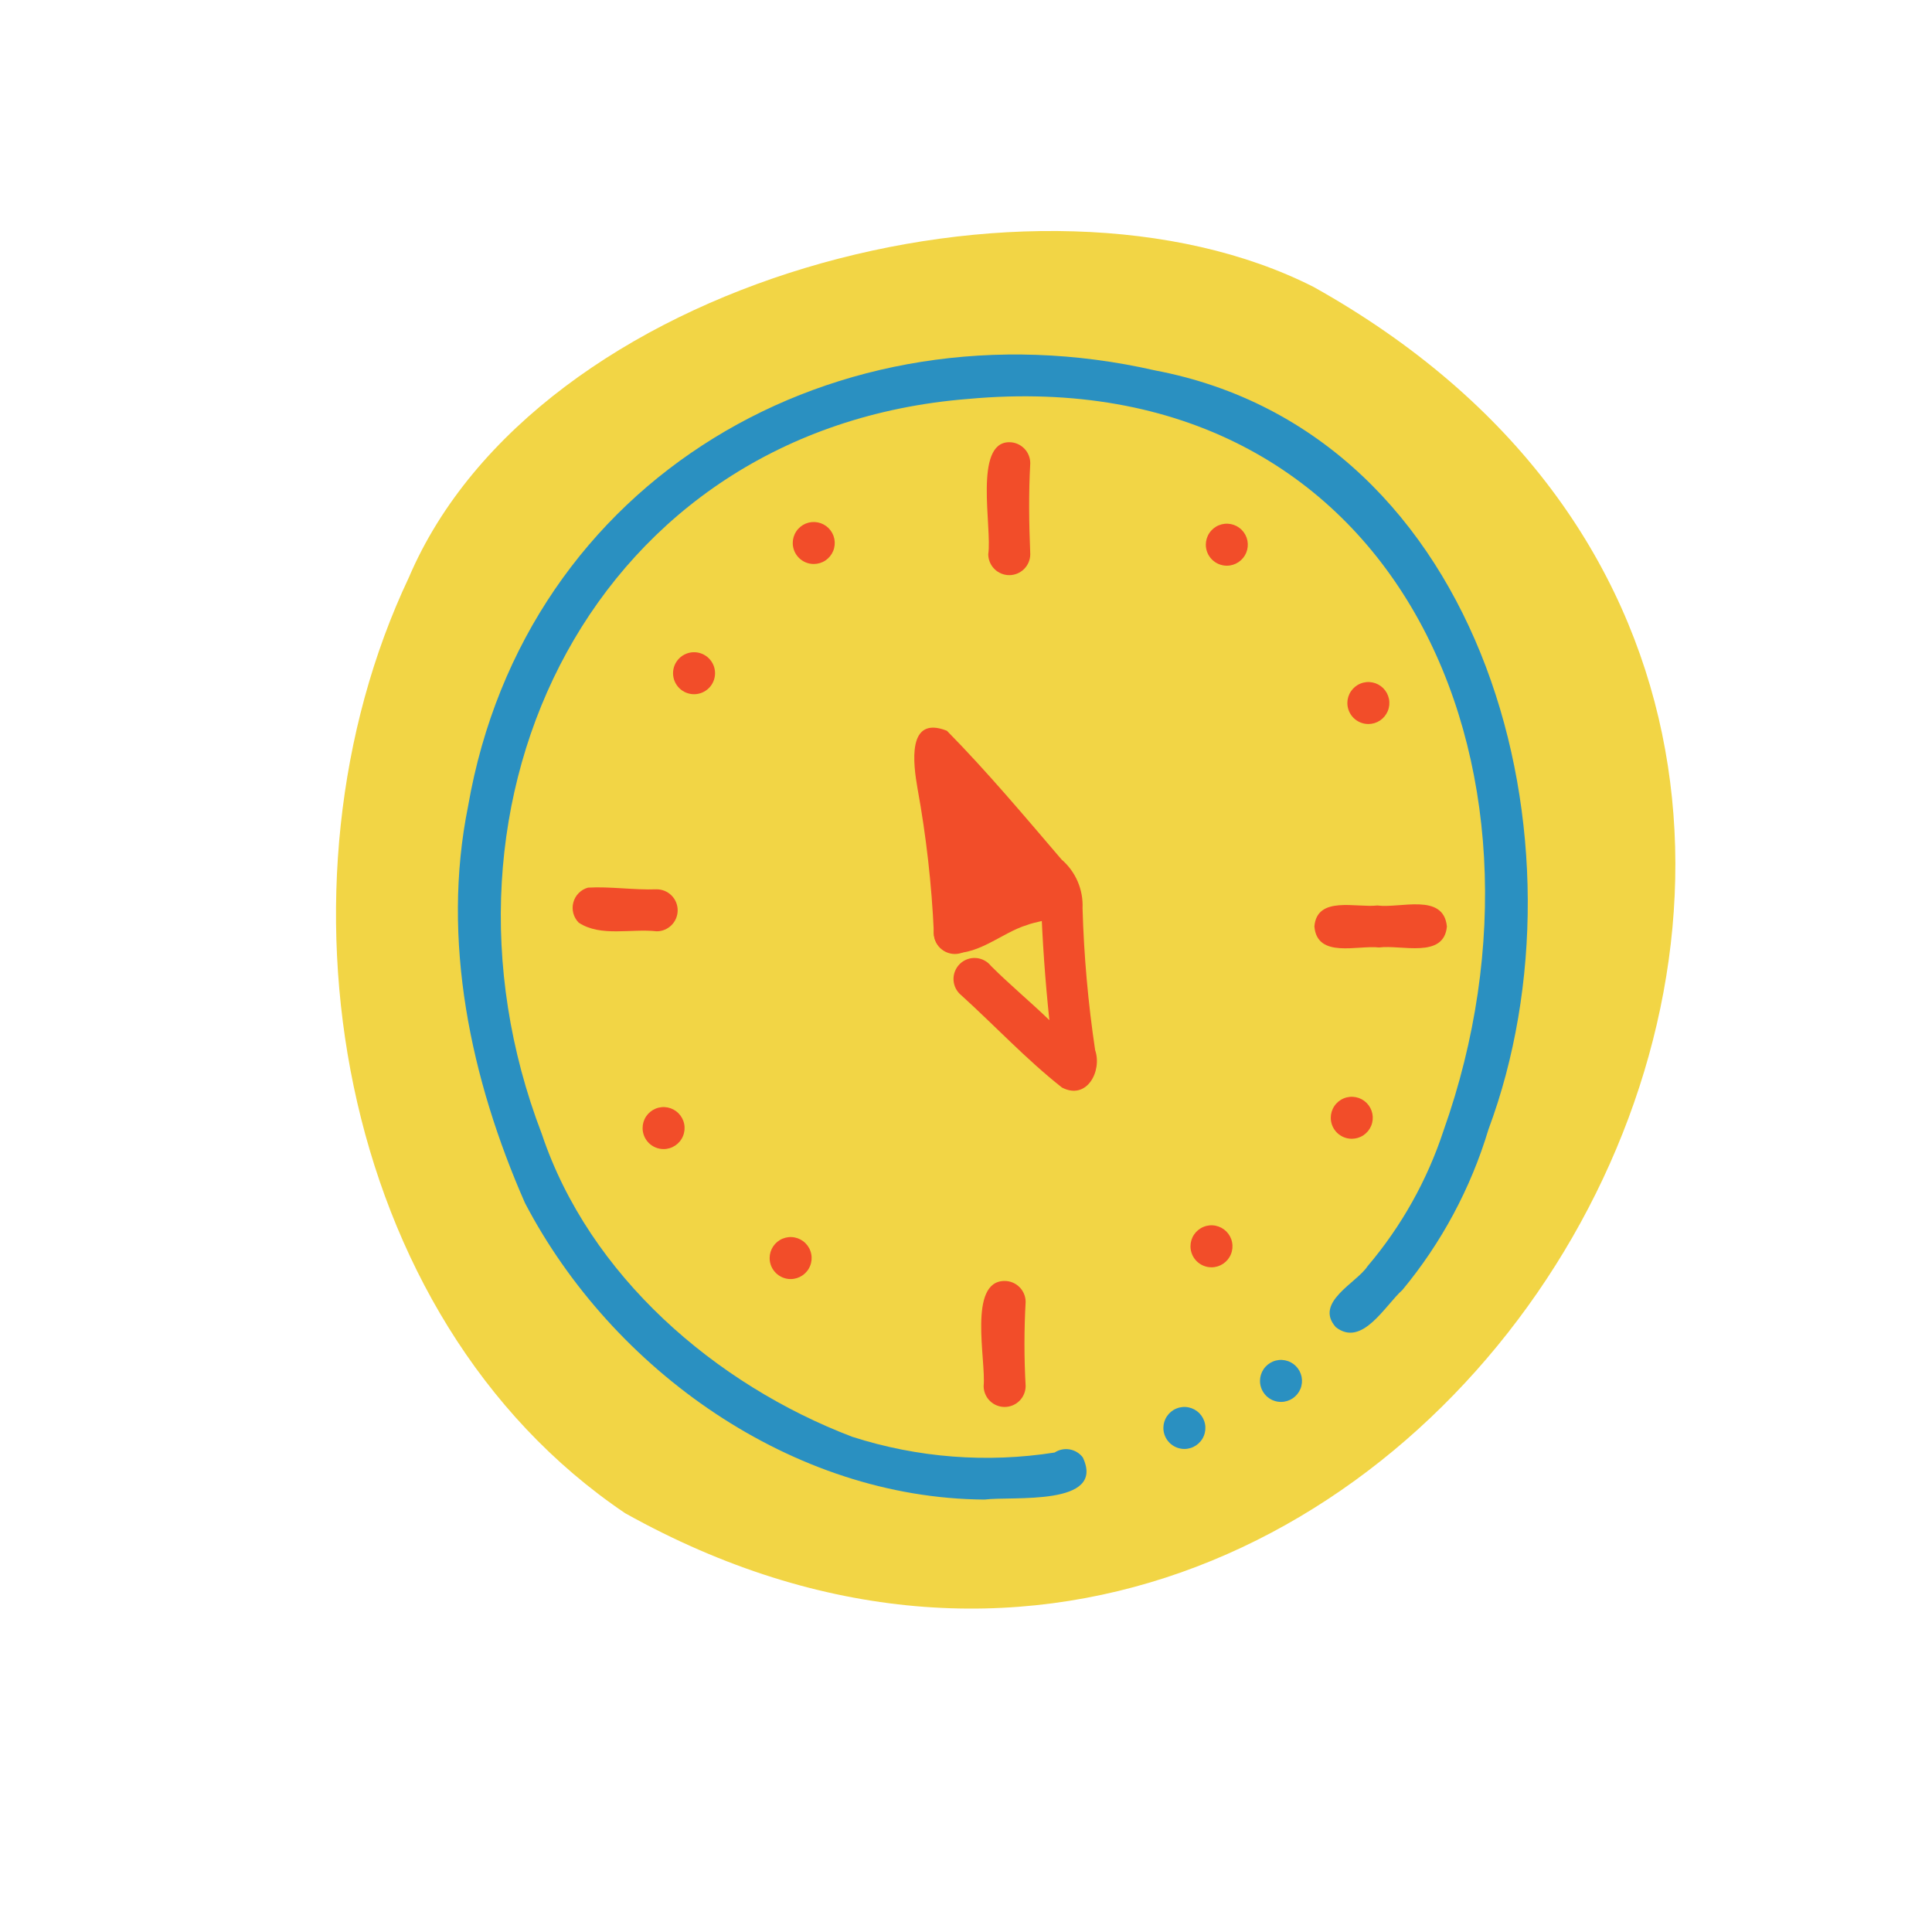
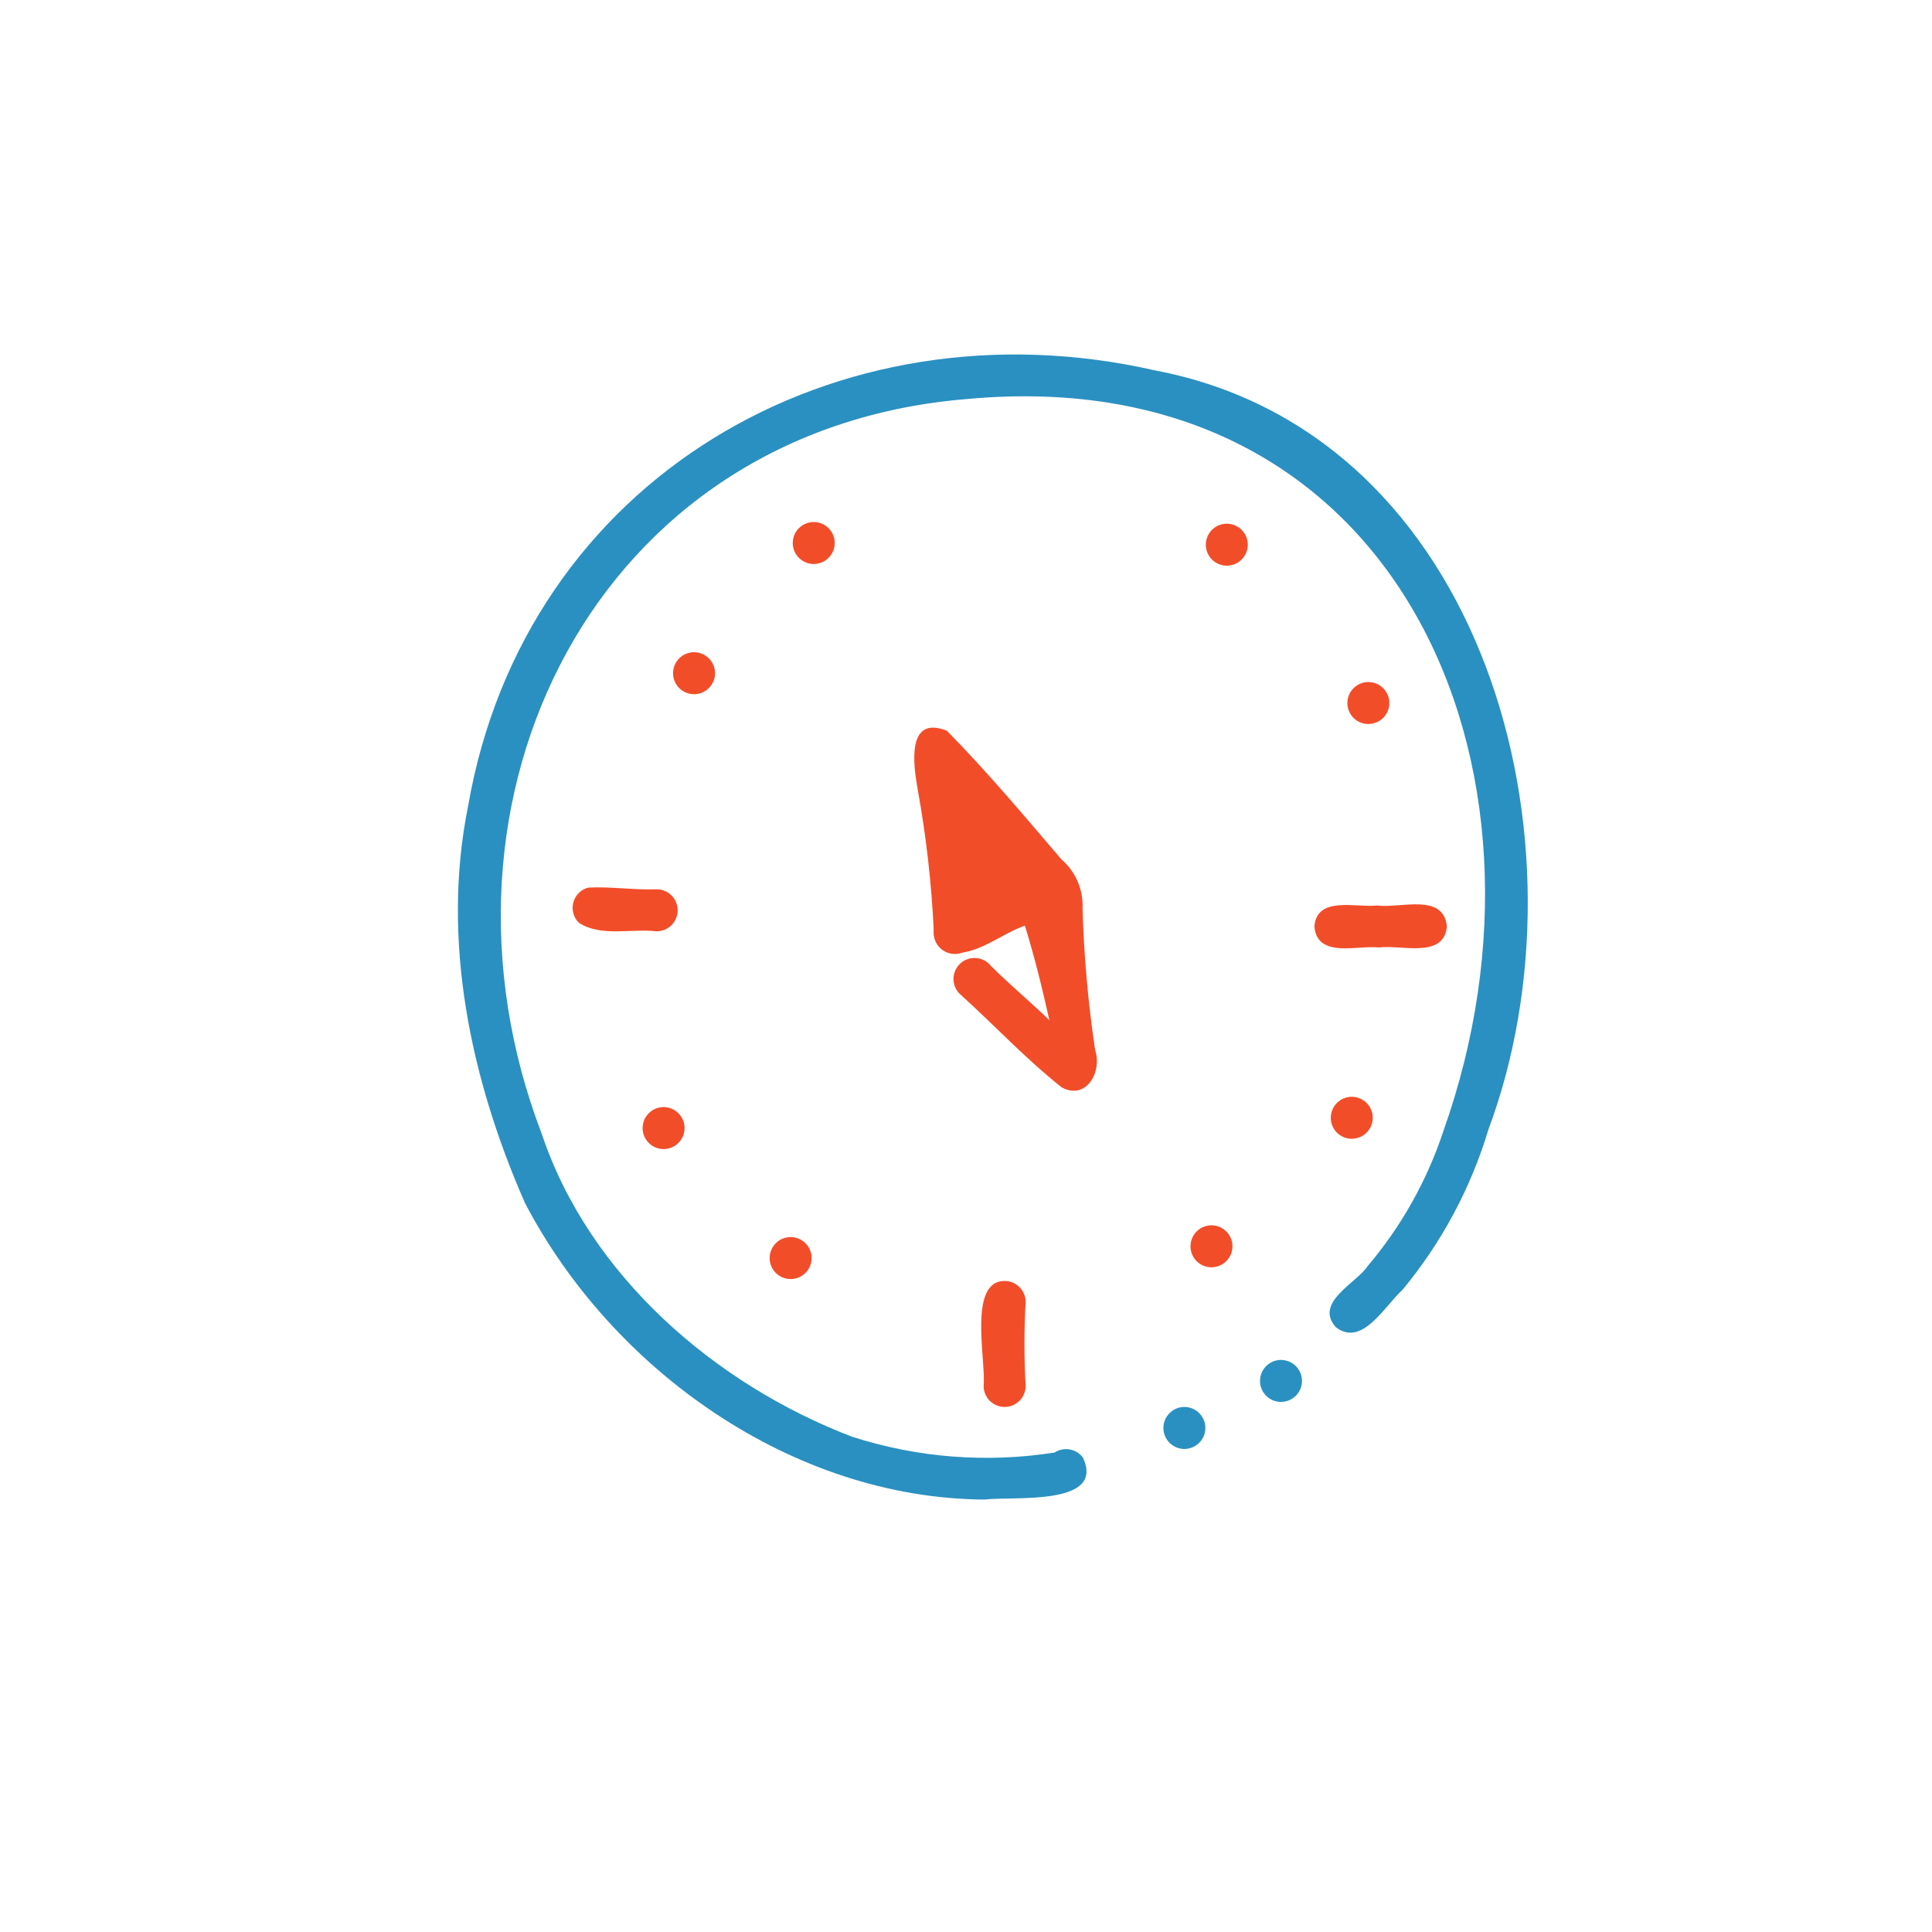
<svg xmlns="http://www.w3.org/2000/svg" width="92" height="92" viewBox="0 0 92 92" fill="none">
  <g filter="url(#filter0_d)">
    <circle cx="48" cy="44" r="44" fill="white" />
  </g>
-   <path d="M29.77 72.058C15.92 62.718 12.58 42.048 19.47 27.498C25.53 13.288 49.44 6.998 62.56 13.668C101.46 35.428 67.44 93.098 29.77 72.058Z" fill="#F2D545" />
  <path d="M55.399 67.998C55.399 67.8 55.458 67.606 55.568 67.442C55.678 67.278 55.834 67.149 56.017 67.074C56.2 66.998 56.401 66.978 56.594 67.017C56.788 67.055 56.967 67.151 57.106 67.29C57.246 67.43 57.342 67.609 57.38 67.802C57.419 67.996 57.399 68.198 57.323 68.38C57.248 68.563 57.119 68.719 56.955 68.829C56.791 68.939 56.597 68.998 56.399 68.998C56.134 68.998 55.88 68.892 55.692 68.705C55.505 68.517 55.399 68.263 55.399 67.998Z" fill="#2A90C1" />
  <path d="M60 65.758C60 65.56 60.059 65.367 60.169 65.202C60.278 65.038 60.435 64.91 60.617 64.834C60.8 64.758 61.001 64.738 61.195 64.777C61.389 64.816 61.567 64.911 61.707 65.051C61.847 65.191 61.942 65.369 61.981 65.563C62.019 65.757 62 65.958 61.924 66.141C61.848 66.323 61.72 66.479 61.556 66.589C61.391 66.699 61.198 66.758 61 66.758C60.735 66.758 60.48 66.653 60.293 66.465C60.105 66.277 60 66.023 60 65.758Z" fill="#2A90C1" />
  <path d="M46.88 71.408C37.73 71.348 29.16 65.248 25 57.288C22.41 51.398 21 44.768 22.29 38.388C25 22.768 39.87 14.188 55 17.638C70.8 20.638 75.93 40.238 70.88 53.778C70.04 56.577 68.646 59.178 66.78 61.428C65.95 62.168 64.86 64.178 63.61 63.198C62.56 62.018 64.61 61.088 65.12 60.298C66.733 58.398 67.962 56.205 68.74 53.838C74.88 36.538 66.55 17.118 46.09 18.998C28.32 20.418 19.69 38.078 25.8 53.998C28.06 60.748 34.06 65.928 40.58 68.418C43.691 69.418 46.992 69.675 50.22 69.168C50.431 69.03 50.687 68.977 50.935 69.02C51.184 69.063 51.407 69.198 51.56 69.398C52.68 71.748 48.2 71.238 46.88 71.408Z" fill="#2A90C1" />
-   <path d="M50.57 51.788C48.87 50.448 47.38 48.848 45.78 47.398C45.67 47.31 45.58 47.199 45.515 47.074C45.451 46.949 45.414 46.811 45.406 46.67C45.399 46.53 45.421 46.389 45.472 46.258C45.522 46.126 45.6 46.007 45.7 45.907C45.8 45.808 45.92 45.731 46.052 45.681C46.184 45.632 46.325 45.61 46.465 45.619C46.606 45.627 46.743 45.666 46.868 45.731C46.993 45.796 47.103 45.887 47.19 45.998C48.08 46.888 49.06 47.698 49.97 48.578C49.77 46.684 49.637 44.791 49.57 42.898C48.38 41.418 47.15 39.978 45.86 38.588C46.212 40.516 46.416 42.468 46.47 44.428C46.47 44.693 46.365 44.947 46.177 45.135C45.99 45.322 45.735 45.428 45.47 45.428C45.205 45.428 44.95 45.322 44.763 45.135C44.575 44.947 44.47 44.693 44.47 44.428C44.366 42.116 44.105 39.814 43.69 37.538C43.49 36.388 43.17 34.038 45.09 34.798C47.01 36.748 48.77 38.848 50.55 40.928C50.882 41.214 51.144 41.571 51.317 41.973C51.49 42.375 51.57 42.811 51.55 43.248C51.614 45.511 51.815 47.769 52.15 50.008C52.49 50.998 51.76 52.408 50.57 51.788Z" fill="#F24D29" />
+   <path d="M50.57 51.788C48.87 50.448 47.38 48.848 45.78 47.398C45.67 47.31 45.58 47.199 45.515 47.074C45.451 46.949 45.414 46.811 45.406 46.67C45.399 46.53 45.421 46.389 45.472 46.258C45.522 46.126 45.6 46.007 45.7 45.907C45.8 45.808 45.92 45.731 46.052 45.681C46.184 45.632 46.325 45.61 46.465 45.619C46.606 45.627 46.743 45.666 46.868 45.731C46.993 45.796 47.103 45.887 47.19 45.998C48.08 46.888 49.06 47.698 49.97 48.578C48.38 41.418 47.15 39.978 45.86 38.588C46.212 40.516 46.416 42.468 46.47 44.428C46.47 44.693 46.365 44.947 46.177 45.135C45.99 45.322 45.735 45.428 45.47 45.428C45.205 45.428 44.95 45.322 44.763 45.135C44.575 44.947 44.47 44.693 44.47 44.428C44.366 42.116 44.105 39.814 43.69 37.538C43.49 36.388 43.17 34.038 45.09 34.798C47.01 36.748 48.77 38.848 50.55 40.928C50.882 41.214 51.144 41.571 51.317 41.973C51.49 42.375 51.57 42.811 51.55 43.248C51.614 45.511 51.815 47.769 52.15 50.008C52.49 50.998 51.76 52.408 50.57 51.788Z" fill="#F24D29" />
  <path d="M45.07 45.327C44.929 45.267 44.804 45.176 44.705 45.061C44.605 44.945 44.533 44.808 44.494 44.66C44.456 44.513 44.452 44.358 44.482 44.209C44.512 44.059 44.577 43.918 44.67 43.797C44.94 43.397 45.43 43.427 45.82 43.267C45.692 43.126 45.607 42.951 45.575 42.764C45.543 42.576 45.566 42.383 45.64 42.207V42.137C45.477 41.392 45.443 40.624 45.54 39.867C45.34 39.167 44.83 38.437 45.15 37.707C45.218 37.547 45.327 37.408 45.466 37.303C45.605 37.197 45.769 37.13 45.942 37.108C46.114 37.086 46.29 37.109 46.451 37.176C46.612 37.242 46.753 37.35 46.86 37.487C47.922 38.916 49.071 40.279 50.3 41.567C50.61 41.897 50.98 42.197 50.97 42.697C50.97 43.817 49.67 43.757 48.91 44.047C47.67 44.417 46.44 45.647 45.07 45.327Z" fill="#F24D29" />
-   <path d="M47.06 26.388C47.25 25.138 46.35 21.058 48.06 21.058C48.325 21.058 48.58 21.163 48.767 21.351C48.955 21.538 49.06 21.792 49.06 22.058C48.98 23.498 49 24.938 49.06 26.388C49.06 26.653 48.955 26.907 48.767 27.095C48.58 27.282 48.325 27.388 48.06 27.388C47.795 27.388 47.54 27.282 47.353 27.095C47.165 26.907 47.06 26.653 47.06 26.388Z" fill="#F24D29" />
  <path d="M46.84 65.998C46.959 64.778 46.08 60.998 47.84 60.998C47.971 60.998 48.101 61.023 48.222 61.074C48.343 61.124 48.454 61.198 48.547 61.291C48.639 61.383 48.713 61.494 48.763 61.615C48.814 61.736 48.84 61.866 48.84 61.998C48.765 63.33 48.765 64.665 48.84 65.998C48.84 66.263 48.734 66.517 48.547 66.705C48.359 66.892 48.105 66.998 47.84 66.998C47.574 66.998 47.32 66.892 47.132 66.705C46.945 66.517 46.84 66.263 46.84 65.998Z" fill="#F24D29" />
  <path d="M31.27 44.348C30.06 44.208 28.61 44.628 27.56 43.938C27.436 43.814 27.348 43.66 27.302 43.492C27.257 43.323 27.256 43.145 27.301 42.977C27.345 42.807 27.433 42.653 27.556 42.529C27.678 42.404 27.832 42.315 28 42.268C29.07 42.208 30.18 42.388 31.27 42.348C31.401 42.348 31.531 42.374 31.652 42.424C31.774 42.474 31.884 42.548 31.977 42.641C32.07 42.733 32.144 42.844 32.194 42.965C32.244 43.086 32.27 43.216 32.27 43.348C32.27 43.479 32.244 43.609 32.194 43.73C32.144 43.852 32.07 43.962 31.977 44.055C31.884 44.148 31.774 44.221 31.652 44.272C31.531 44.322 31.401 44.348 31.27 44.348V44.348Z" fill="#F24D29" />
  <path d="M62.59 44.118C62.71 42.638 64.59 43.238 65.59 43.118C66.67 43.268 68.74 42.498 68.9 44.118C68.76 45.668 66.73 44.978 65.67 45.118C64.66 44.998 62.72 45.658 62.59 44.118Z" fill="#F24D29" />
  <path d="M32.05 32.058C32.05 31.792 32.155 31.538 32.343 31.351C32.53 31.163 32.785 31.058 33.05 31.058C33.315 31.058 33.569 31.163 33.757 31.351C33.944 31.538 34.05 31.792 34.05 32.058C34.05 32.323 33.944 32.577 33.757 32.765C33.569 32.952 33.315 33.058 33.05 33.058C32.785 33.058 32.53 32.952 32.343 32.765C32.155 32.577 32.05 32.323 32.05 32.058Z" fill="#F24D29" />
  <path d="M37.75 25.857C37.75 25.66 37.809 25.466 37.919 25.302C38.028 25.137 38.185 25.009 38.367 24.933C38.55 24.858 38.751 24.838 38.945 24.877C39.139 24.915 39.317 25.011 39.457 25.15C39.597 25.29 39.692 25.468 39.731 25.662C39.769 25.856 39.75 26.057 39.674 26.24C39.598 26.423 39.47 26.579 39.306 26.689C39.141 26.799 38.948 26.857 38.75 26.857C38.485 26.857 38.23 26.752 38.043 26.564C37.855 26.377 37.75 26.123 37.75 25.857Z" fill="#F24D29" />
  <path d="M57.42 25.938C57.42 25.74 57.479 25.546 57.589 25.382C57.698 25.218 57.855 25.089 58.037 25.014C58.22 24.938 58.421 24.918 58.615 24.957C58.809 24.995 58.987 25.09 59.127 25.23C59.267 25.37 59.362 25.548 59.401 25.742C59.439 25.936 59.419 26.137 59.344 26.32C59.268 26.503 59.14 26.659 58.975 26.769C58.811 26.879 58.618 26.938 58.42 26.938C58.155 26.938 57.9 26.832 57.713 26.645C57.525 26.457 57.42 26.203 57.42 25.938Z" fill="#F24D29" />
  <path d="M64.16 33.477C64.16 33.28 64.219 33.086 64.329 32.922C64.439 32.758 64.595 32.629 64.778 32.554C64.96 32.478 65.161 32.458 65.355 32.497C65.549 32.535 65.727 32.631 65.867 32.77C66.007 32.91 66.102 33.089 66.141 33.282C66.18 33.476 66.16 33.678 66.084 33.86C66.008 34.043 65.88 34.199 65.716 34.309C65.551 34.419 65.358 34.477 65.16 34.477C64.895 34.477 64.641 34.372 64.453 34.185C64.266 33.997 64.16 33.743 64.16 33.477Z" fill="#F24D29" />
  <path d="M30.6 53.718C30.6 53.52 30.658 53.327 30.768 53.162C30.878 52.998 31.034 52.87 31.217 52.794C31.4 52.718 31.601 52.698 31.795 52.737C31.989 52.776 32.167 52.871 32.307 53.011C32.447 53.151 32.542 53.329 32.58 53.523C32.619 53.717 32.599 53.918 32.523 54.1C32.448 54.283 32.32 54.439 32.155 54.549C31.991 54.659 31.797 54.718 31.6 54.718C31.334 54.718 31.08 54.612 30.892 54.425C30.705 54.237 30.6 53.983 30.6 53.718Z" fill="#F24D29" />
  <path d="M36.649 59.908C36.649 59.71 36.708 59.517 36.818 59.352C36.928 59.188 37.084 59.059 37.267 58.984C37.45 58.908 37.651 58.888 37.844 58.927C38.038 58.965 38.217 59.061 38.356 59.201C38.496 59.34 38.592 59.519 38.63 59.713C38.669 59.907 38.649 60.108 38.573 60.29C38.498 60.473 38.369 60.629 38.205 60.739C38.041 60.849 37.847 60.908 37.649 60.908C37.384 60.908 37.13 60.802 36.942 60.615C36.755 60.427 36.649 60.173 36.649 59.908Z" fill="#F24D29" />
  <path d="M56.69 59.348C56.69 59.15 56.748 58.956 56.858 58.792C56.968 58.628 57.124 58.499 57.307 58.424C57.489 58.348 57.691 58.328 57.885 58.367C58.078 58.406 58.257 58.501 58.397 58.641C58.536 58.78 58.632 58.959 58.67 59.153C58.709 59.346 58.689 59.548 58.613 59.73C58.538 59.913 58.41 60.069 58.245 60.179C58.081 60.289 57.887 60.348 57.69 60.348C57.424 60.348 57.17 60.242 56.982 60.055C56.795 59.867 56.69 59.613 56.69 59.348Z" fill="#F24D29" />
  <path d="M63.37 53.227C63.37 53.03 63.429 52.836 63.539 52.672C63.648 52.508 63.805 52.379 63.987 52.304C64.17 52.228 64.371 52.208 64.565 52.247C64.759 52.285 64.937 52.381 65.077 52.52C65.217 52.66 65.312 52.839 65.351 53.032C65.389 53.226 65.37 53.428 65.294 53.61C65.218 53.793 65.09 53.949 64.926 54.059C64.761 54.169 64.568 54.227 64.37 54.227C64.105 54.227 63.85 54.122 63.663 53.935C63.475 53.747 63.37 53.493 63.37 53.227Z" fill="#F24D29" />
  <defs>
    <filter id="filter0_d" x="0" y="0" width="92" height="92" filterUnits="userSpaceOnUse" color-interpolation-filters="sRGB">
      <feFlood flood-opacity="0" result="BackgroundImageFix" />
      <feColorMatrix in="SourceAlpha" type="matrix" values="0 0 0 0 0 0 0 0 0 0 0 0 0 0 0 0 0 0 127 0" result="hardAlpha" />
      <feOffset dx="-4" dy="4" />
      <feColorMatrix type="matrix" values="0 0 0 0 0 0 0 0 0 0 0 0 0 0 0 0 0 0 0.08 0" />
      <feBlend mode="normal" in2="BackgroundImageFix" result="effect1_dropShadow" />
      <feBlend mode="normal" in="SourceGraphic" in2="effect1_dropShadow" result="shape" />
    </filter>
  </defs>
</svg>